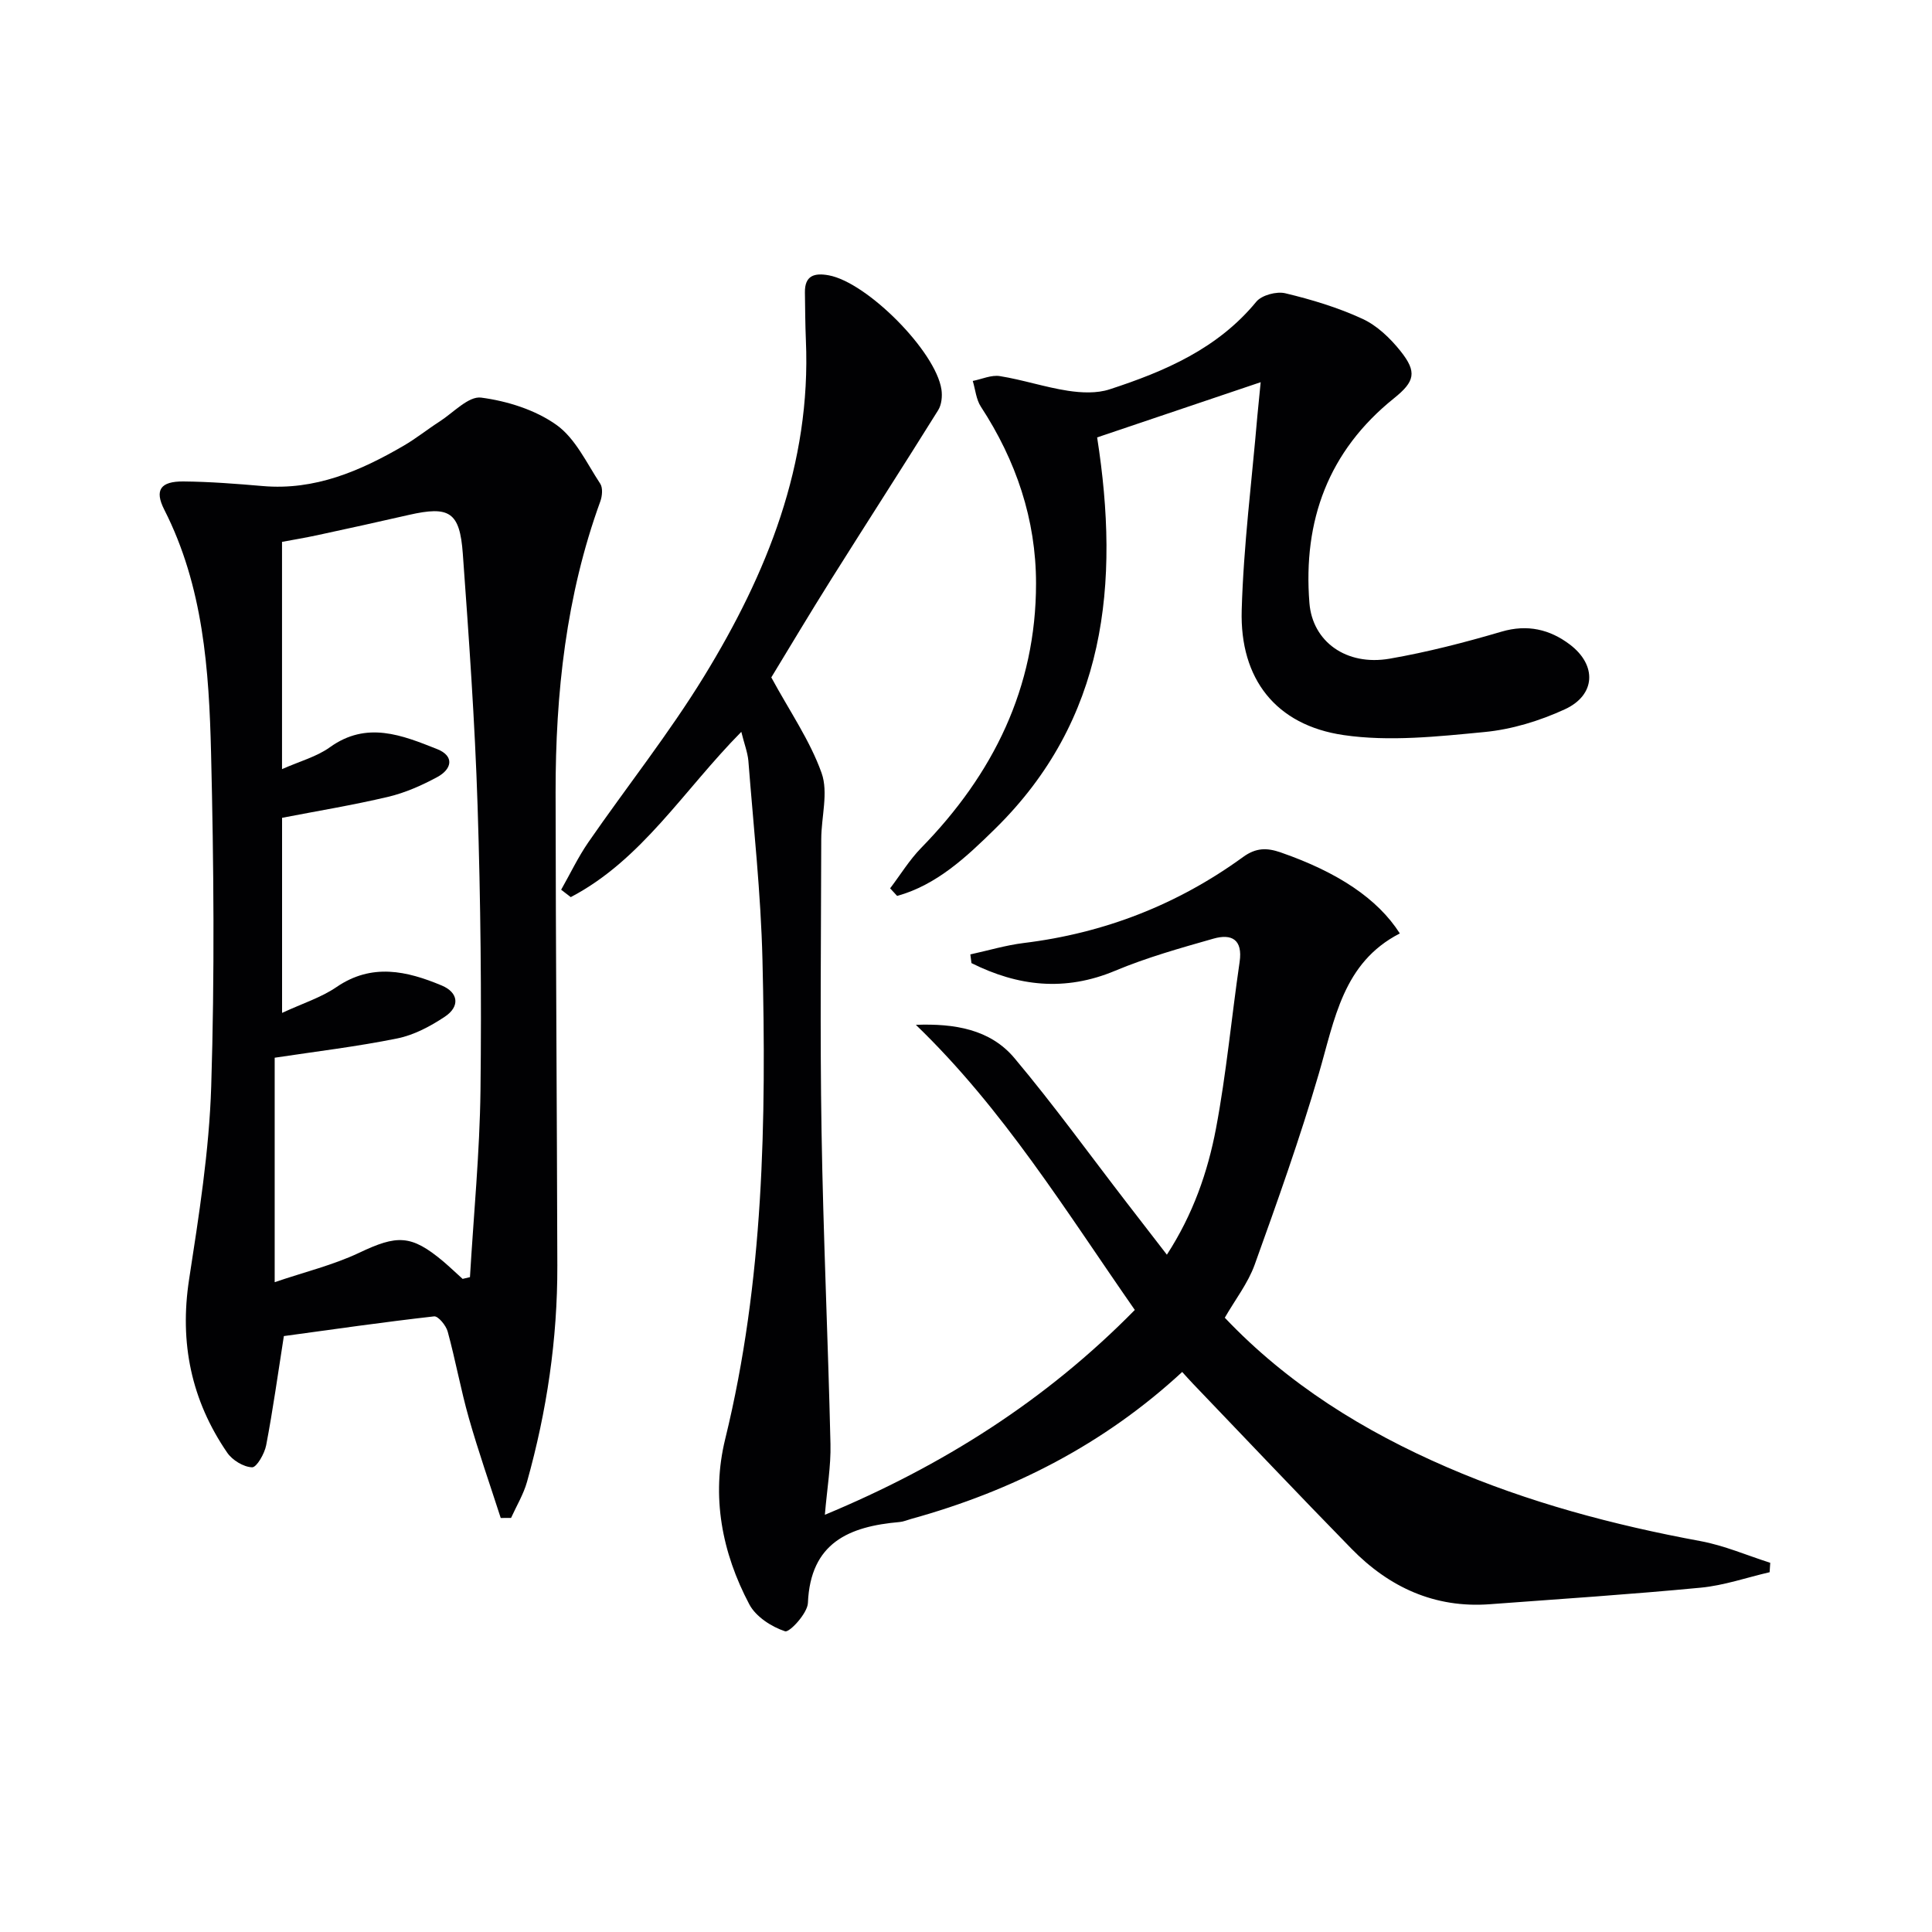
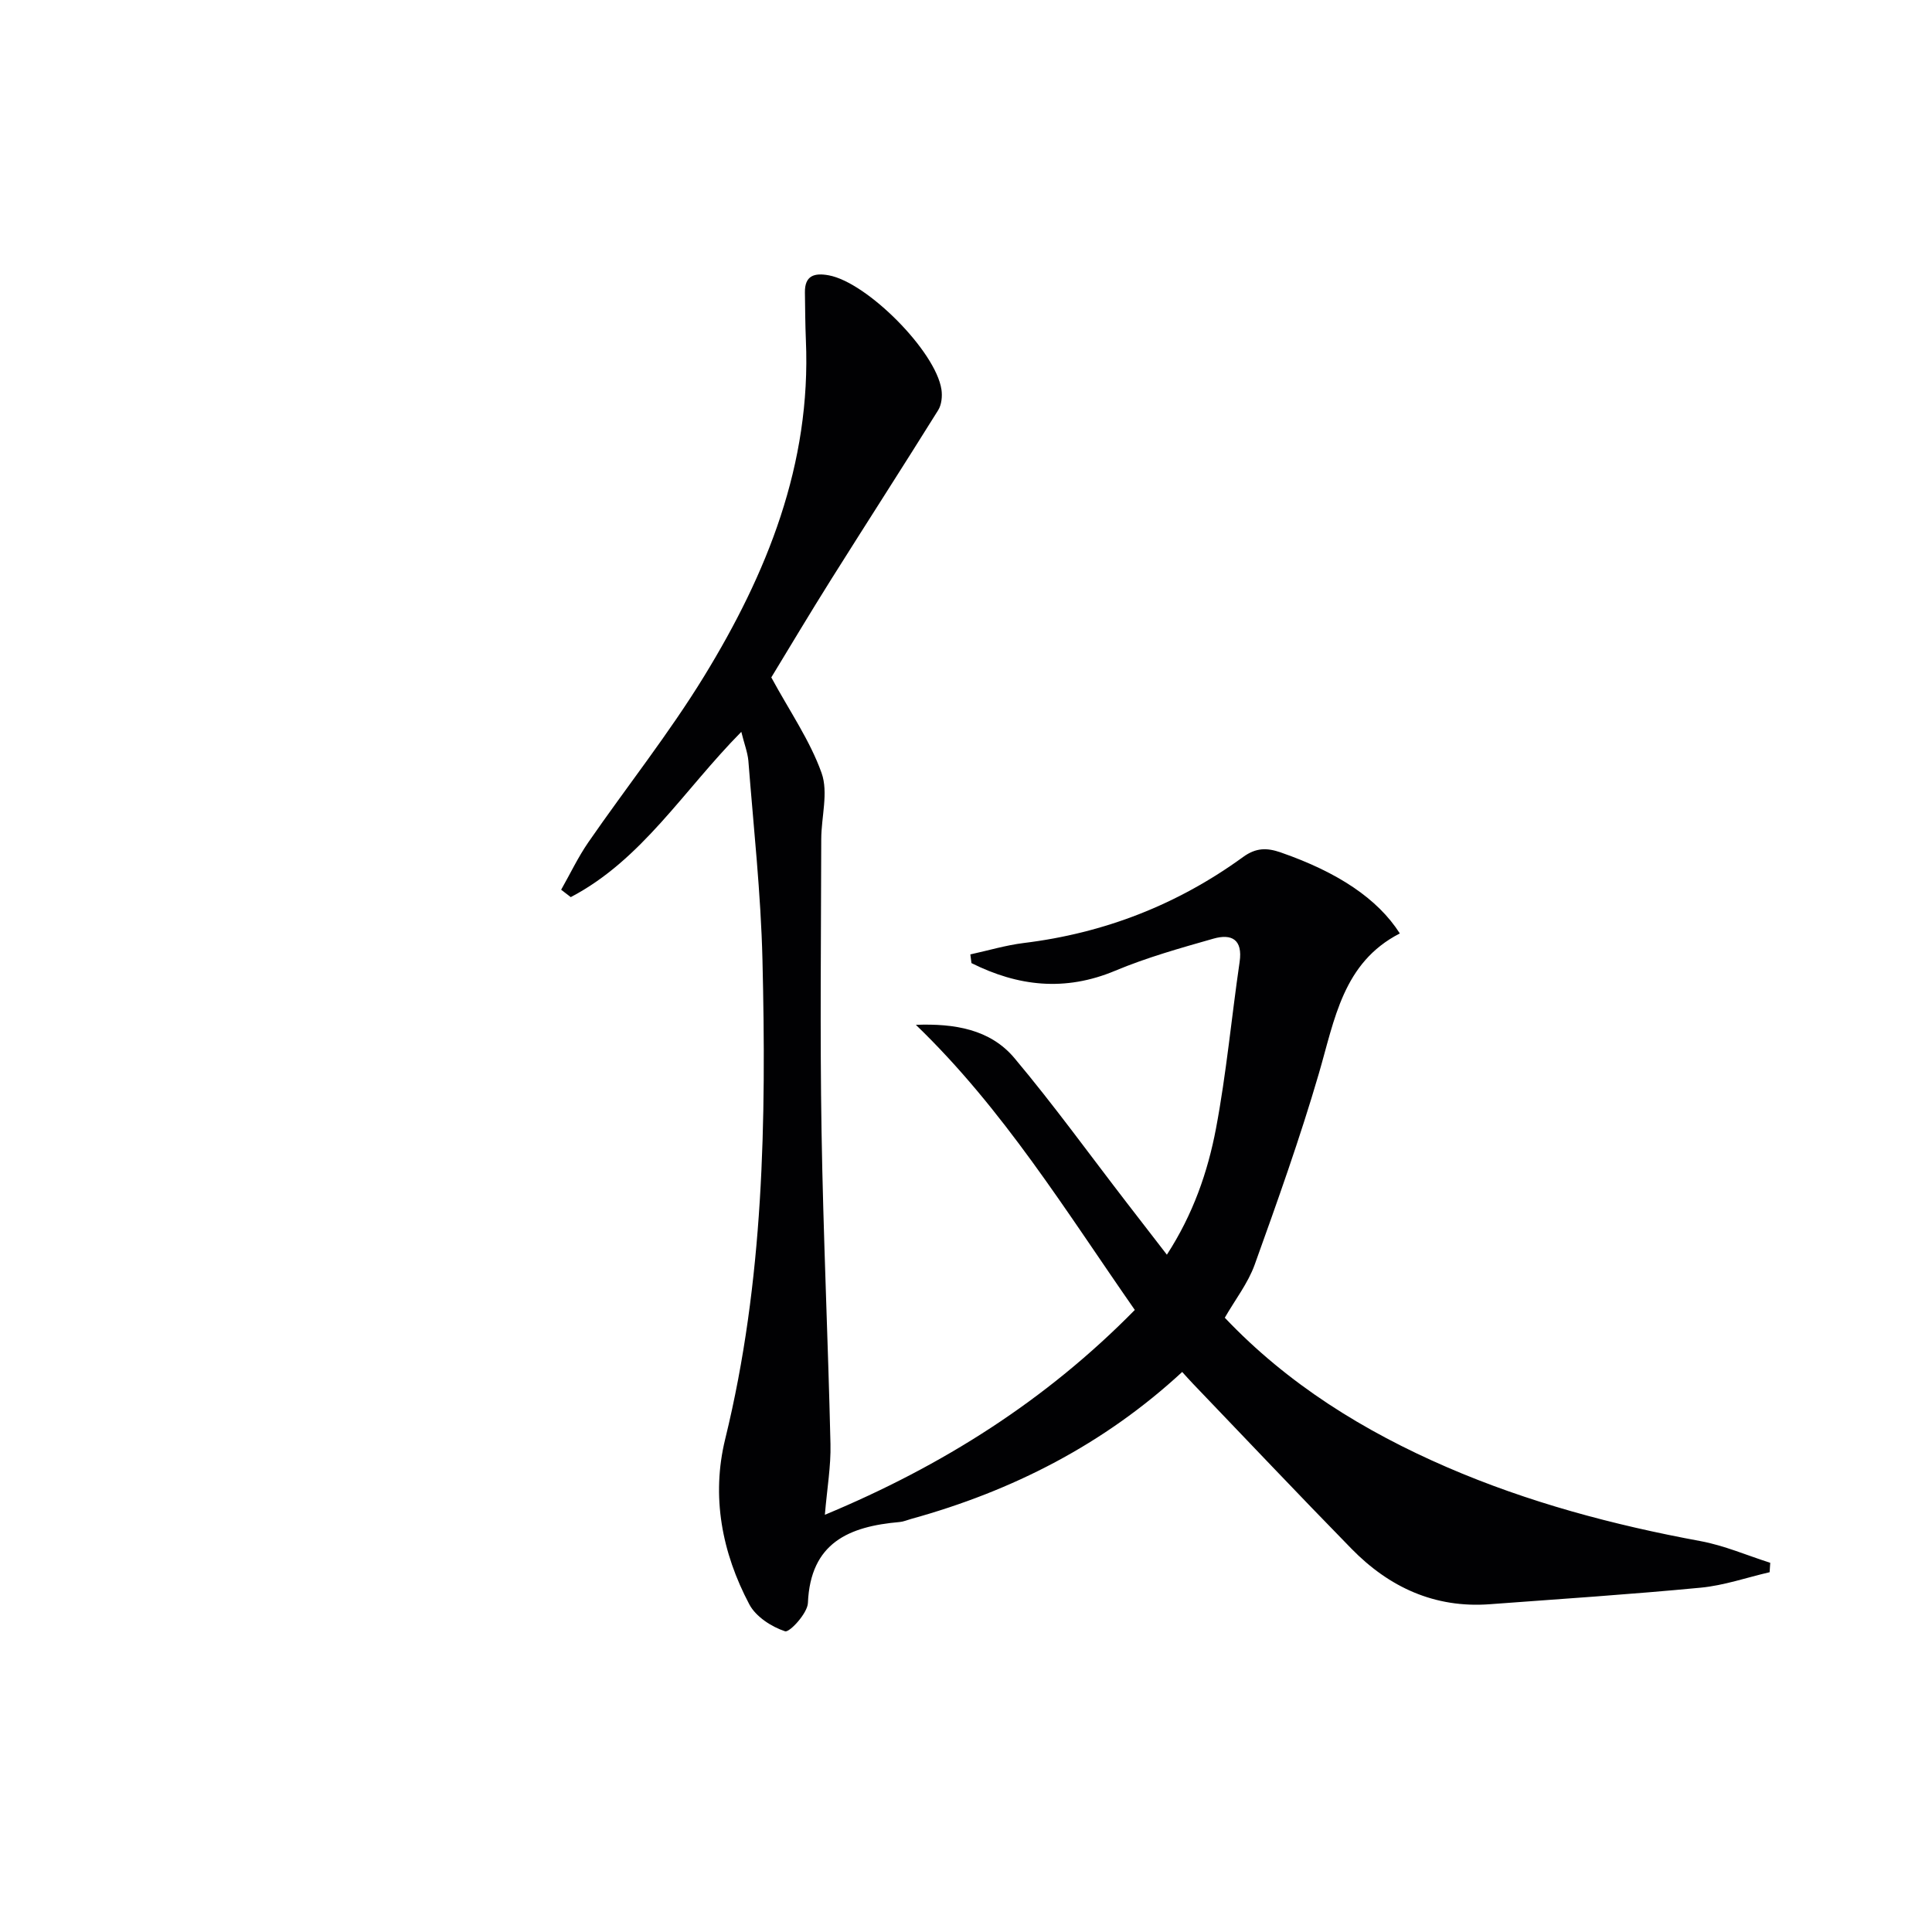
<svg xmlns="http://www.w3.org/2000/svg" enable-background="new 0 0 400 400" viewBox="0 0 400 400">
  <g fill="#010103">
    <path d="m153.48 151.52c-11.96 12.1-20.57 26.5-35.31 34.22-.66-.51-1.33-1.02-1.99-1.53 1.87-3.29 3.5-6.74 5.64-9.84 7.94-11.49 16.68-22.48 23.96-34.36 13.02-21.25 22.18-43.91 21.07-69.56-.14-3.29-.15-6.59-.2-9.88-.06-3.54 1.97-4.11 4.93-3.57 7.95 1.46 22.17 15.74 23.34 23.67.2 1.37.03 3.11-.68 4.25-7.28 11.68-14.75 23.25-22.07 34.9-4.5 7.16-8.83 14.43-12.48 20.43 3.82 7.04 8.03 13.1 10.41 19.79 1.44 4.04-.06 9.09-.07 13.69-.04 20.13-.27 40.26.06 60.38.35 21.62 1.35 43.24 1.85 64.86.11 4.57-.7 9.16-1.16 14.65 24.46-10.18 45.79-23.71 64.17-42.41-14.37-20.63-27.27-41.64-45.33-59.03 8-.3 15.4.92 20.41 6.89 8.12 9.67 15.53 19.93 23.25 29.94 2.63 3.41 5.27 6.82 8.31 10.76 5.42-8.36 8.46-17.11 10.17-26.14 2.15-11.39 3.21-22.98 4.89-34.47.68-4.65-1.65-5.9-5.43-4.82-6.85 1.95-13.76 3.89-20.31 6.63-10.46 4.39-20.18 3.22-29.78-1.57-.08-.6-.15-1.2-.23-1.8 3.68-.8 7.33-1.9 11.05-2.36 16.69-2.04 31.85-7.95 45.42-17.81 2.68-1.95 4.95-1.94 7.83-.93 11.73 4.08 20.02 9.54 24.62 16.76-11.78 6.03-13.49 17.81-16.77 29.02-3.9 13.35-8.58 26.48-13.29 39.58-1.38 3.82-4.01 7.19-6.18 10.96 13.04 13.75 28.79 23.5 46.03 30.96 16.84 7.28 34.44 11.96 52.46 15.29 4.92.91 9.63 2.96 14.44 4.49-.04.65-.08 1.3-.13 1.95-4.75 1.1-9.44 2.74-14.25 3.2-14.55 1.39-29.13 2.35-43.71 3.43-11.4.84-20.82-3.52-28.62-11.5-11.05-11.3-21.91-22.79-32.84-34.19-.68-.7-1.32-1.44-2.2-2.4-16.22 14.99-35.14 24.63-56.12 30.43-.8.22-1.58.57-2.39.64-10.45.91-18.46 4.26-18.98 16.76-.09 2.14-3.82 6.16-4.73 5.86-2.82-.93-6.05-3.02-7.4-5.57-5.67-10.72-7.91-22.35-4.99-34.25 8-32.67 8.51-65.89 7.71-99.18-.33-13.77-1.85-27.51-2.92-41.25-.17-1.77-.85-3.49-1.46-5.97z" />
-     <path d="m103.67 314.28c-2.22-6.89-4.62-13.73-6.6-20.69-1.68-5.9-2.76-11.98-4.38-17.9-.34-1.26-1.97-3.24-2.81-3.15-10.52 1.19-21.01 2.7-31.11 4.08-1.24 7.89-2.26 15.27-3.66 22.59-.33 1.75-1.98 4.62-2.92 4.58-1.79-.07-4.09-1.48-5.15-3.03-7.44-10.85-9.91-22.75-7.89-35.88 2.04-13.25 4.16-26.61 4.58-39.97.72-22.97.53-45.98-.03-68.96-.42-17.25-1.6-34.53-9.69-50.43-2.07-4.07-.78-5.88 3.97-5.84 5.47.05 10.95.48 16.4.95 10.81.94 20.17-3.1 29.18-8.34 2.58-1.5 4.92-3.39 7.44-5.01 2.85-1.83 6-5.3 8.61-4.96 5.41.71 11.22 2.53 15.61 5.66 3.92 2.8 6.25 7.91 9.05 12.16.57.87.42 2.56.02 3.66-7.09 19.49-9.28 39.74-9.26 60.3.03 32.65.28 65.3.36 97.95.04 15.21-2.18 30.14-6.28 44.76-.73 2.59-2.18 4.98-3.3 7.46-.72.01-1.43.01-2.14.01zm-7.89-49.5c.51-.12 1.01-.24 1.52-.36.76-12.89 2.02-25.77 2.18-38.67.23-19.62.03-39.26-.6-58.88-.56-17.43-1.8-34.84-3.06-52.24-.63-8.67-2.79-9.93-11.18-8.02-6.3 1.44-12.6 2.83-18.92 4.19-2.51.54-5.04.96-7.33 1.39v47.05c3.67-1.63 7.17-2.56 9.91-4.53 7.63-5.49 14.96-2.49 22.2.38 3.67 1.46 3.05 4.18 0 5.81-3.18 1.71-6.59 3.23-10.09 4.06-7.34 1.74-14.8 2.96-22.01 4.36v40.39c4.27-1.98 8.1-3.18 11.27-5.35 7.32-5.01 14.56-3.34 21.77-.33 3.52 1.47 3.82 4.38.64 6.48-2.97 1.97-6.35 3.78-9.8 4.48-8.38 1.7-16.89 2.71-25.41 4v46.47c6.23-2.12 12.11-3.54 17.46-6.07 7.89-3.75 10.78-3.81 17.44 1.77 1.38 1.18 2.68 2.42 4.01 3.62z" />
-     <path d="m261.01 79.13c-11.59 3.91-22.65 7.64-33.86 11.43 4.74 30.29 1.89 58.47-21.17 81.08-5.86 5.75-12.04 11.59-20.24 13.85-.48-.52-.96-1.05-1.45-1.57 2.13-2.8 3.99-5.87 6.43-8.37 14.91-15.25 23.78-33.16 23.78-54.75 0-13.27-4.14-25.46-11.42-36.6-.98-1.5-1.14-3.54-1.68-5.33 1.88-.37 3.85-1.29 5.62-1 4.73.76 9.33 2.3 14.06 3.03 2.82.43 6 .58 8.65-.29 11.44-3.73 22.38-8.42 30.37-18.14 1.13-1.37 4.21-2.19 6.02-1.75 5.45 1.31 10.91 2.95 15.98 5.3 3.03 1.4 5.75 4.02 7.87 6.68 3.47 4.35 2.94 6.3-1.36 9.76-13.59 10.91-18.86 25.32-17.51 42.37.63 8.02 7.64 13.1 16.63 11.54 7.82-1.36 15.55-3.36 23.17-5.6 5.35-1.57 9.98-.45 14.08 2.64 5.72 4.3 5.4 10.52-1.03 13.46-5.19 2.38-10.95 4.15-16.61 4.69-9.68.93-19.67 2.02-29.17.63-14.03-2.05-21.49-11.64-21.09-25.84.38-13.42 2.1-26.8 3.24-40.2.22-2.29.45-4.54.69-7.02z" />
  </g>
</svg>